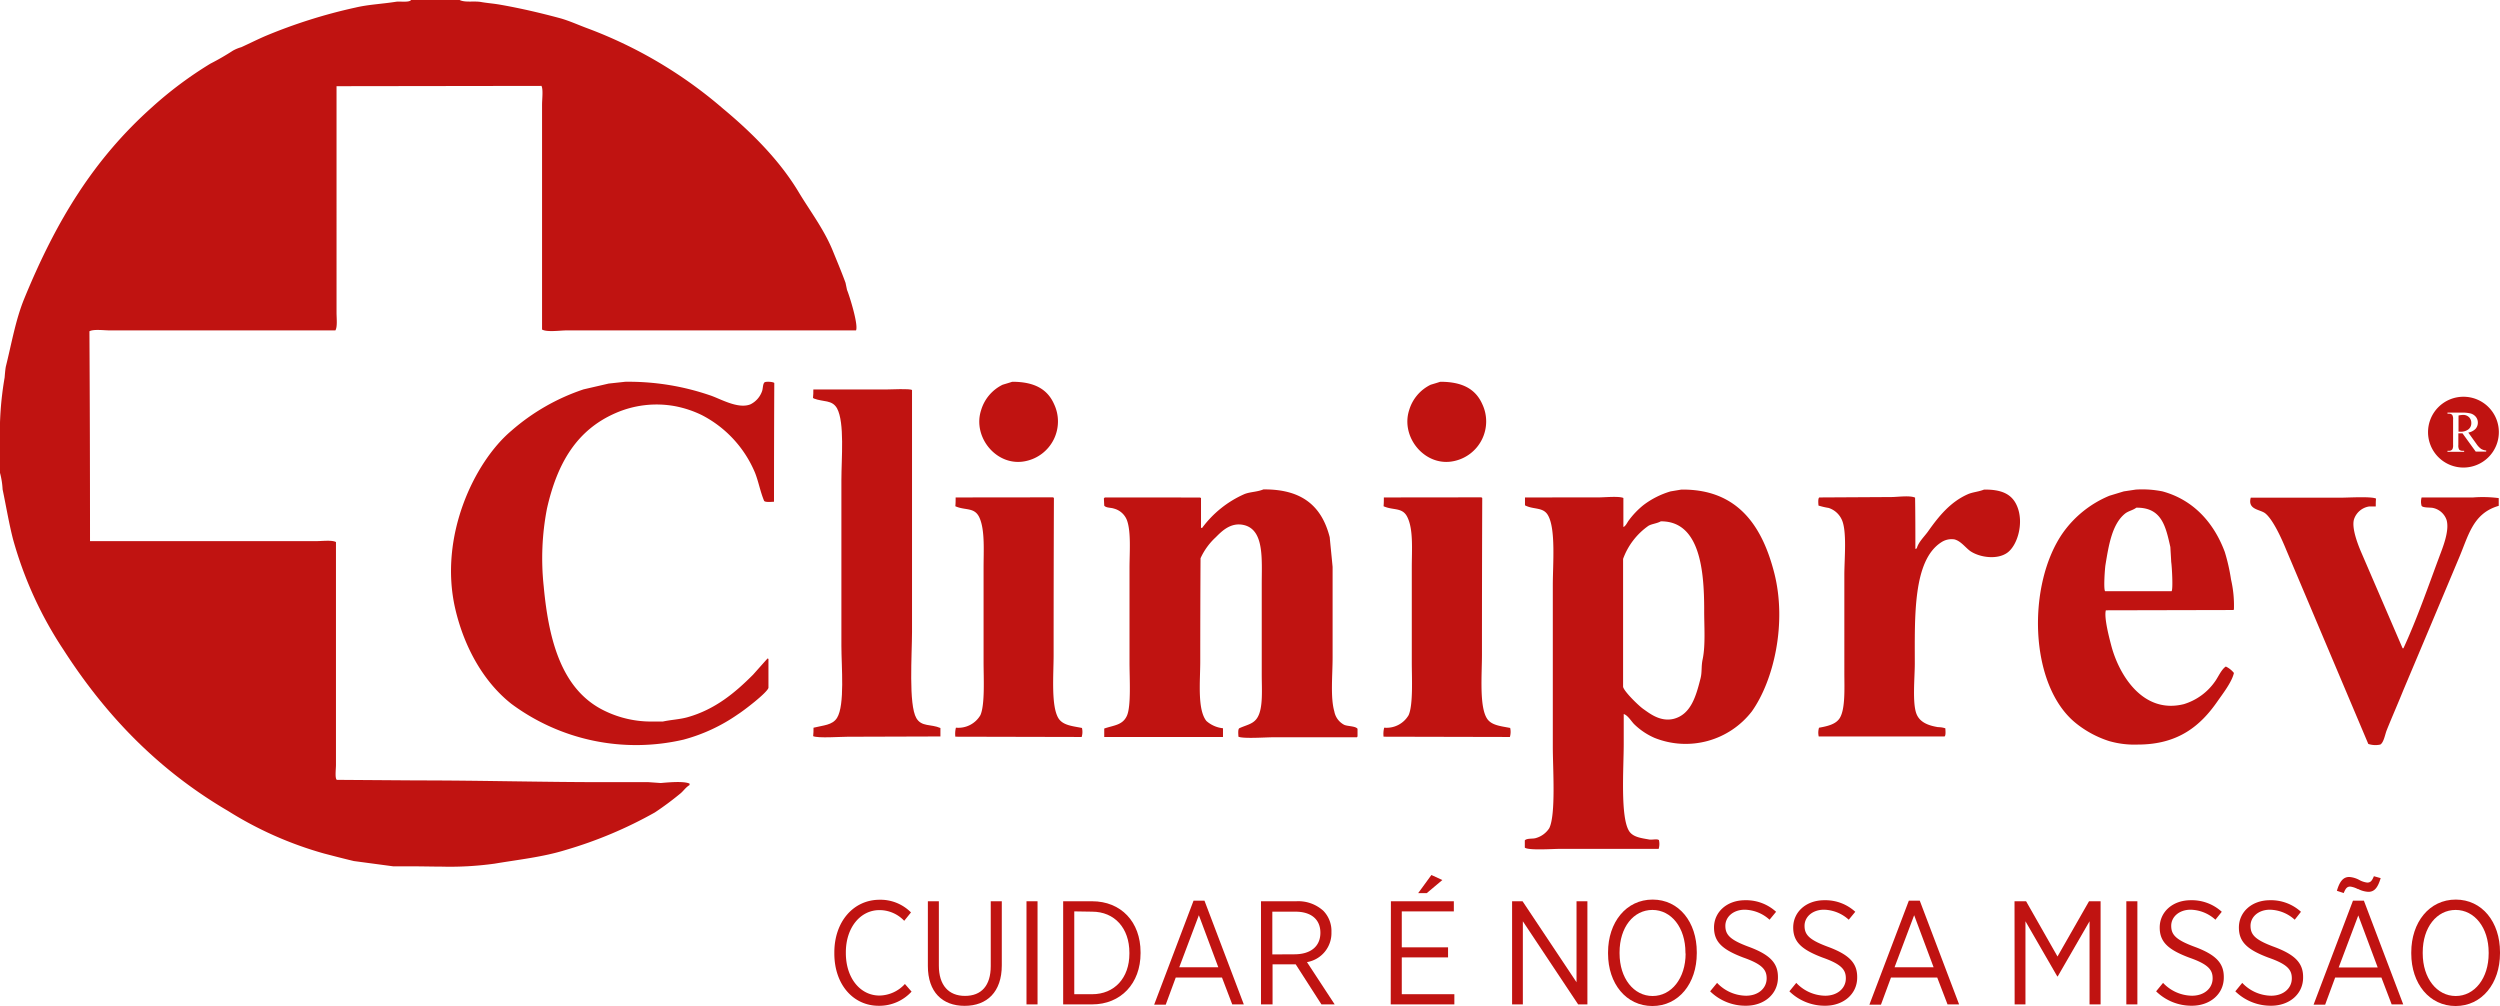
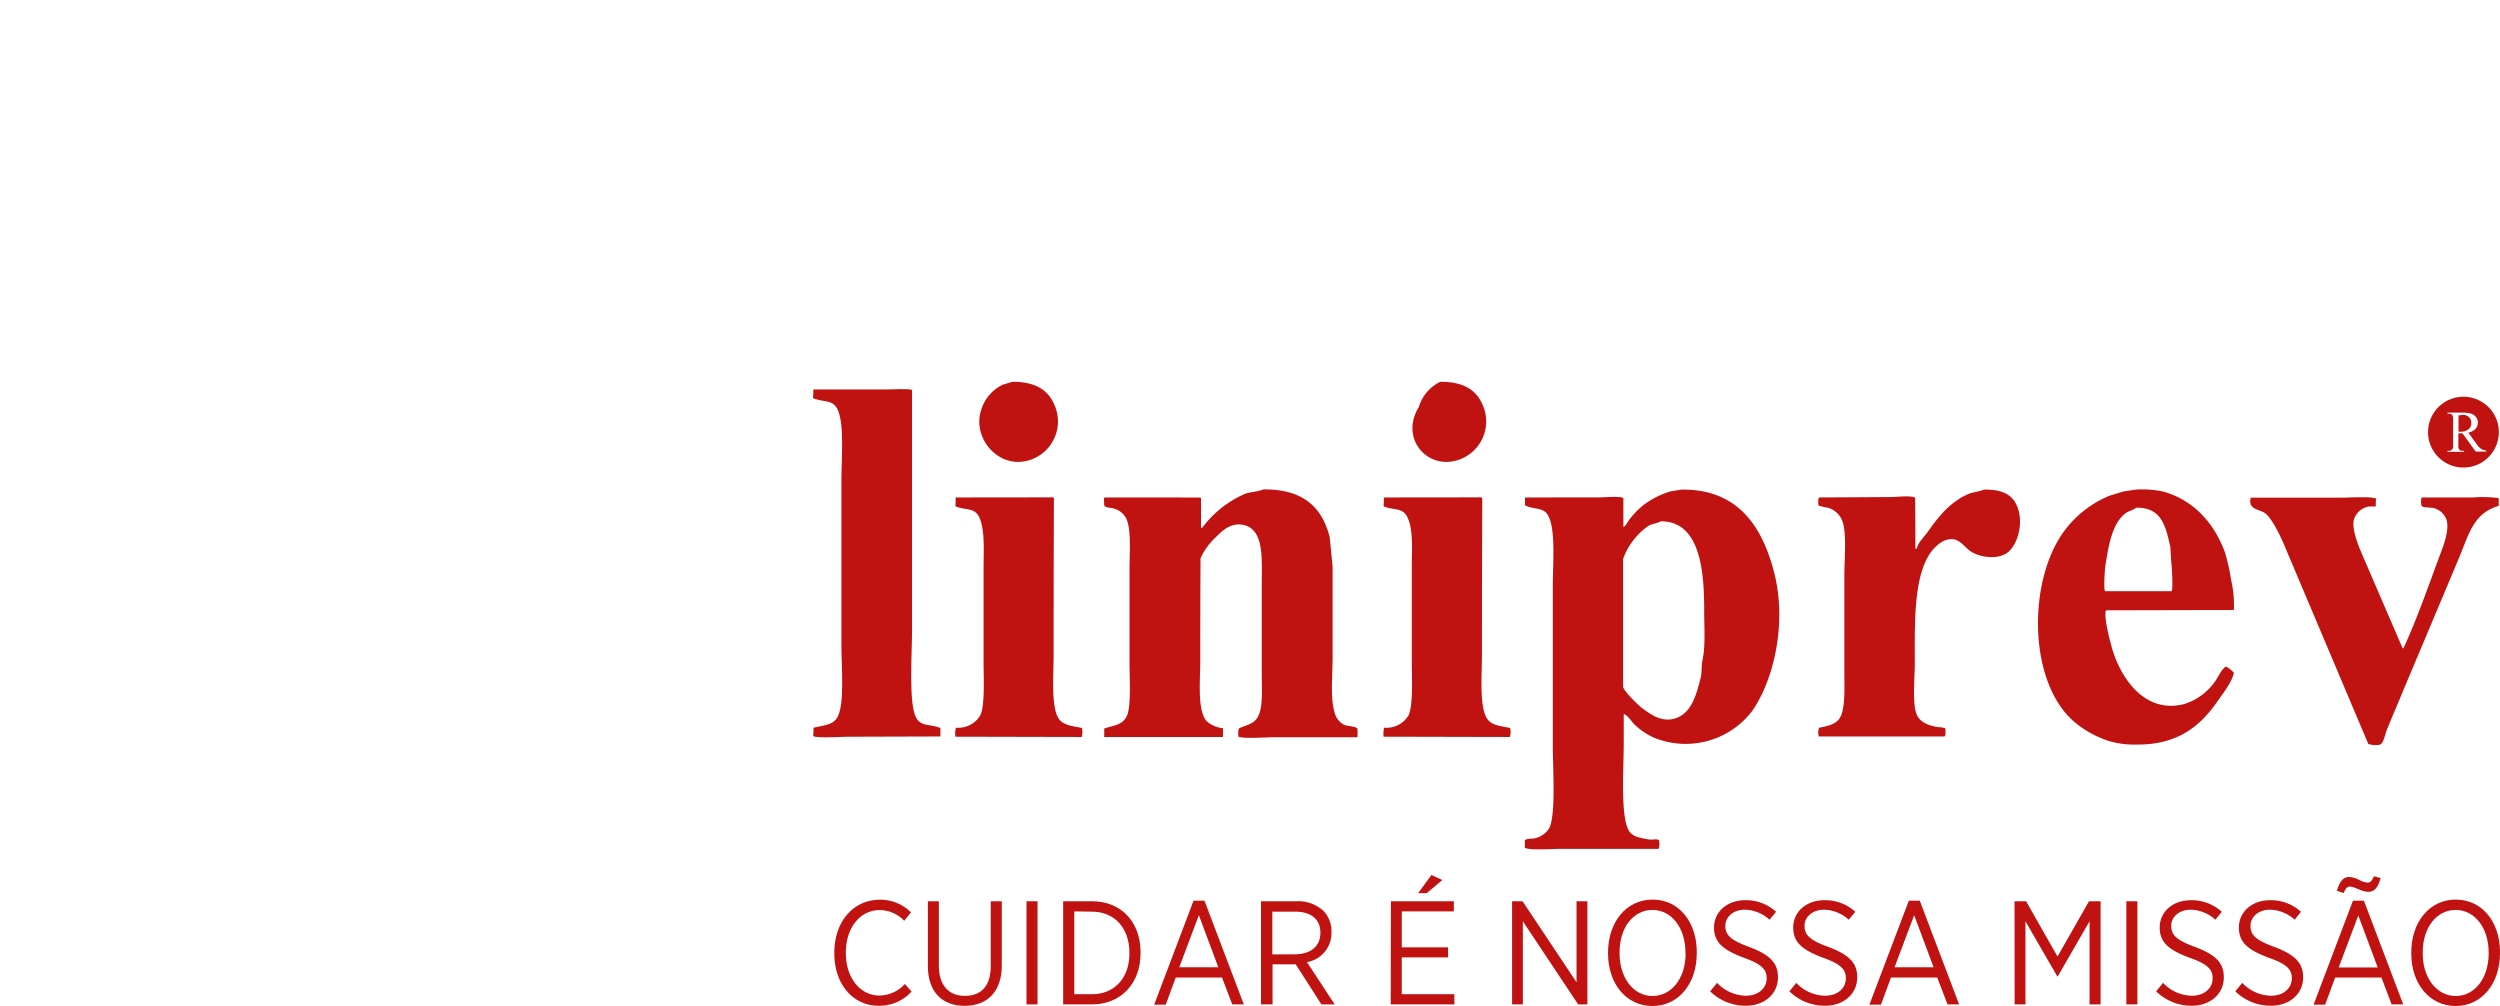
<svg xmlns="http://www.w3.org/2000/svg" viewBox="0 0 432.2 173.92">
  <defs>
    <style>.cls-1,.cls-2{fill:#c01311;}.cls-1{fill-rule:evenodd;}</style>
  </defs>
  <title>cliniprev_1</title>
  <g id="Camada_2" data-name="Camada 2">
    <g id="Layer_1" data-name="Layer 1">
-       <path class="cls-1" d="M114.23,135.37l-2.11-.15h-7.8c-10.35,0-21.33-.3-32-.3l-14.09-.1c-.36-.26-.15-1.87-.15-2.57v-7.6q0-15.47,0-30.94c-.7-.38-2.38-.16-3.37-.16h-8l-31.15,0q0-18.14-.1-36.28c.73-.4,2.5-.15,3.52-.15h39c.38-.62.2-2.12.2-3.07V15.05c0-.05,0-.1,0-.15l35.43-.05c.32.61.1,2.3.1,3.27v8q0,15.42,0,30.85c.85.49,3.11.15,4.28.15h50c.44-1-1.19-6.15-1.56-7-.08-.4-.17-.8-.25-1.21-.69-1.9-1.5-3.81-2.26-5.68-1.54-3.72-4-6.91-5.94-10.17-3.32-5.48-8.11-10.22-12.94-14.24A77.08,77.08,0,0,0,101.65,4.93c-1.54-.56-3.29-1.37-4.93-1.81C93.41,2.23,90,1.43,86.46.81,85.27.6,84.26.54,83.18.35,81.93.13,80.41.48,79.46,0h-8.4c-.28.47-1.92.2-2.57.3-2.46.39-4.74.47-7,1A90.77,90.77,0,0,0,45.85,6.24c-1.47.64-2.8,1.31-4.14,1.92a6.61,6.61,0,0,0-1.45.6A43.26,43.26,0,0,1,36.38,11a66.6,66.6,0,0,0-10.06,7.5c-10.09,9-16.58,19.6-22.14,33.16C2.69,55.31,2,59.41,1,63.41.9,64,.85,64.65.8,65.27A56.56,56.56,0,0,0,0,76.75v5A13.62,13.62,0,0,1,.45,84.6c.61,2.91,1.09,5.85,1.81,8.65A66.81,66.81,0,0,0,11,112.37c7.41,11.51,16.51,20.85,28.43,27.83A63.31,63.31,0,0,0,56,147.55c1.57.41,3.48.91,5.18,1.31l6.8.91,3.12,0c1.74,0,3.52.05,5.13.05a56.31,56.31,0,0,0,9.26-.51c4.25-.71,8.42-1.16,12.28-2.36a73.33,73.33,0,0,0,15.45-6.5,52.55,52.55,0,0,0,4.28-3.17c.61-.45,1-1.14,1.71-1.56v-.25C118.19,135,115.5,135.26,114.23,135.37Z" />
-       <path class="cls-1" d="M132.2,66.08c-.35.26-.28,1.11-.46,1.56a4,4,0,0,1-2,2.26c-2.16.88-5.27-1-7-1.56A43.45,43.45,0,0,0,108.09,66l-2.86.31-4.33,1a36.52,36.52,0,0,0-12.54,7.2C82,79.9,75.82,92.73,78.7,105.23c1.58,6.81,5,12.75,9.72,16.46a36.18,36.18,0,0,0,29.74,6.18,30,30,0,0,0,9.41-4.38c1-.63,5-3.68,5.28-4.57v-5a.75.75,0,0,0-.15-.09c-.84.93-1.67,1.87-2.51,2.81-3.09,3.1-6.54,6-11.32,7.35-1.34.38-2.86.44-4.28.75h-1.87a18.32,18.32,0,0,1-8-1.76C97.3,119.53,94.9,111.16,94,101.4a45.41,45.41,0,0,1,.56-13.48c1.78-7.87,5.15-13.59,11.87-16.51a17.7,17.7,0,0,1,10.22-1.2,18.52,18.52,0,0,1,4.68,1.55,19.78,19.78,0,0,1,9.21,10c.6,1.52.89,3.22,1.56,4.83.19.28,1.25.17,1.71.15q0-10.26.05-20.53C133.66,66,132.51,65.93,132.2,66.08Z" />
      <path class="cls-1" d="M177.34,79.71a7,7,0,0,0,4.88-9.86C181.08,67.28,178.82,66,175,66c-.55.18-1.1.34-1.66.51a7.15,7.15,0,0,0-3.72,4.38C168.06,75.62,172.4,80.8,177.34,79.71Z" />
-       <path class="cls-1" d="M251.37,79.71a7,7,0,0,0,4.88-9.86C255.1,67.28,252.85,66,249,66c-.55.18-1.1.34-1.66.51a7.12,7.12,0,0,0-3.72,4.38C242.08,75.62,246.42,80.8,251.37,79.71Z" />
+       <path class="cls-1" d="M251.37,79.71a7,7,0,0,0,4.88-9.86C255.1,67.28,252.85,66,249,66a7.12,7.12,0,0,0-3.72,4.38C242.08,75.62,246.42,80.8,251.37,79.71Z" />
      <path class="cls-1" d="M158.42,124.15c-1.37-2.33-.75-11.05-.75-14.89q0-20.92,0-41.83c-.33-.28-3.65-.1-4.38-.1H140.61c0,.49,0,1-.06,1.46l.16.11c1.66.63,3.14.18,4,1.7,1.33,2.47.75,8.68.75,12.39v28.68c0,3.53.62,10.22-.75,12.43-.79,1.28-2.37,1.28-4.07,1.71,0,.49,0,1-.06,1.46.84.38,4.69.1,5.94.1l16.06-.05v-1.46C160.93,125.14,159.32,125.69,158.42,124.15Z" />
      <path class="cls-1" d="M230.68,123c-.7-2.42-.3-6.27-.3-9.31q0-6.54,0-13.08V98c-.16-1.71-.34-3.42-.5-5.13-1.35-5.28-4.69-8.33-11.47-8.26-1.08.45-2.28.41-3.28.81a18.24,18.24,0,0,0-7.3,5.84h-.2V86.11l-.15-.1L191,86l-.16.16.06,1.25c.29.41,1.15.33,1.66.51a3.31,3.31,0,0,1,2.26,2c.75,2,.45,5.65.45,8.25v16.46c0,2.65.3,7.46-.45,9.11s-2.25,1.63-3.92,2.21v1.46h20.53v-1.51a5.11,5.11,0,0,1-2.87-1.26c-1.59-2-1.06-6.87-1.06-10.31q0-8.91.05-17.82a11.29,11.29,0,0,1,2.62-3.62c1-1,2.58-2.66,4.88-2.12,3.54.84,3.08,5.91,3.08,10.27v15.6c0,2.52.26,5.69-.71,7.35-.69,1.2-1.86,1.3-3.17,1.91-.26.18-.17,1-.15,1.46.84.38,4.72.1,6,.1h14.49l.1-.15V126c-.33-.5-1.76-.42-2.32-.7A3.27,3.27,0,0,1,230.68,123Z" />
      <path class="cls-1" d="M290.67,84.64l-1.86.31a14.62,14.62,0,0,0-4.68,2.36,14.22,14.22,0,0,0-2.52,2.62c-.29.37-.49.92-.9,1.16h-.06v-5c-.78-.35-3.2-.1-4.27-.1L263.8,86l-.16,0v1.36c1.48.79,3.18.24,4,1.77,1.34,2.39.81,8.41.81,12.07v27.88c0,3.73.55,11.73-.61,14.09a4.05,4.05,0,0,1-2.31,1.71c-.5.18-1.59,0-1.92.41,0,.42,0,.84,0,1.25.63.51,4.9.21,6.14.21h17a3,3,0,0,0,.05-1.51c-.33-.28-1.21,0-1.72-.11-1.39-.25-2.68-.41-3.37-1.35-1.63-2.27-1-11-1-15.15v-5.19c.72.22,1.32,1.28,1.82,1.77a11.69,11.69,0,0,0,3.52,2.36A14.46,14.46,0,0,0,302.85,123c3.79-5.33,6.12-15.26,3.87-24C304.72,91.23,300.61,84.52,290.67,84.64ZM294.35,114c-.26,1.2-.08,2.17-.36,3.27-.76,3-1.63,6.22-4.63,7-2.31.57-4.16-.92-5.28-1.71-.75-.52-3.31-3-3.48-3.82q0-6.48,0-12.94V96.62A12,12,0,0,1,285,90.89c.63-.34,1.45-.39,2.12-.76,6.81-.06,7.48,8.63,7.5,15.1C294.6,108.21,294.88,111.48,294.35,114Z" />
      <path class="cls-1" d="M343,84.64c-1,.4-1.94.42-2.82.81-3,1.33-5,3.8-6.8,6.34-.6.88-1.73,1.91-2,3l-.2.1h-.05c0-3,0-5.91-.05-8.86-.94-.42-3-.1-4.17-.1L314.52,86c-.25.17-.17,1-.14,1.4a12.22,12.22,0,0,0,1.75.41,3.77,3.77,0,0,1,2.22,1.91c1,1.93.5,6.81.5,9.71V116.3c0,2.57.2,6.26-.8,7.85-.68,1.07-2.09,1.39-3.58,1.66a3,3,0,0,0-.05,1.51h21.75c.25-.17.16-1,.14-1.41a4,4,0,0,0-1.25-.2c-1.73-.28-3.16-.85-3.73-2.27-.75-1.88-.3-6.26-.3-8.75,0-8.17-.32-17.8,4.58-20.94a3.22,3.22,0,0,1,2.27-.5c1.09.27,1.87,1.38,2.71,2,1.59,1.11,4.67,1.58,6.44.3s2.92-5.21,1.66-8.1C347.81,85.4,346,84.6,343,84.64Z" />
      <path class="cls-1" d="M384.62,95.42c-1.86-5-5.38-9-10.77-10.47a17.81,17.81,0,0,0-4.62-.31l-2.07.31-2.47.75a18.56,18.56,0,0,0-8,6.34c-6.27,8.84-6,26.41,2.21,33a17.81,17.81,0,0,0,5.7,3.07,15.71,15.71,0,0,0,5,.61c7,0,10.85-3.29,13.74-7.45.86-1.24,2.52-3.35,2.86-4.93a4,4,0,0,0-1.4-1.11c-.77.5-1.32,1.83-1.86,2.57a10.17,10.17,0,0,1-5.39,3.93c-7.18,1.8-11.3-5.23-12.58-10.22-.31-1.19-1.26-4.76-.91-6l22.05-.05.09-.1a19.91,19.91,0,0,0-.5-5.18A32.43,32.43,0,0,0,384.62,95.42Zm-9.2,6.79H363.94c-.31-.25-.05-3.94.05-4.53.57-3.49,1.16-7.12,3.42-8.91.57-.44,1.29-.54,1.92-1,4.41-.06,5.08,3.26,5.88,6.79.05.87.11,1.75.15,2.61C375.47,97.75,375.71,101.94,375.42,102.21Z" />
      <path class="cls-1" d="M183,124.2c-1.32-2.1-.85-7.57-.85-11q0-13.56.05-27.12l-.15-.1L165.21,86c0,.51,0,1-.05,1.52,1.73.78,3.34.1,4.18,2,.95,2.15.7,5.68.7,8.65v16.36c0,2.62.26,7.3-.55,9.11a4.41,4.41,0,0,1-4.23,2.16,4.3,4.3,0,0,0-.1,1.56l21.84.05a3,3,0,0,0,.05-1.56C185.47,125.53,183.79,125.42,183,124.2Z" />
      <path class="cls-1" d="M257.06,124.2c-1.33-2.1-.86-7.57-.86-11q0-13.56.05-27.12l-.16-.1L239.24,86c0,.51,0,1-.05,1.52,1.73.78,3.33.1,4.17,2,1,2.15.71,5.68.71,8.65v16.36c0,2.62.26,7.3-.55,9.11a4.41,4.41,0,0,1-4.22,2.16,4.29,4.29,0,0,0-.11,1.56l21.84.05a3.14,3.14,0,0,0,.05-1.56C259.5,125.53,257.82,125.42,257.06,124.2Z" />
      <path class="cls-1" d="M427.55,86h-8.9a2.57,2.57,0,0,0,0,1.46c.27.36,1.52.24,2,.36a3.18,3.18,0,0,1,2.31,2.06c.57,1.91-.75,5-1.26,6.39-2,5.37-3.84,10.7-6.19,15.8l-.15,0-7.09-16.45c-.49-1.13-1.78-4.24-1.31-5.84a3.28,3.28,0,0,1,2.61-2.22l1,0,.15,0c0-.46,0-.91.05-1.36-.76-.41-4.86-.16-6.14-.16H389.11c-.57,2.06,1.52,2,2.46,2.67,1.39,1.06,2.95,4.57,3.67,6.34q7.1,16.79,14.19,33.56a3.86,3.86,0,0,0,2.07.11c.6-.32.84-1.8,1.11-2.47.91-2.27,1.92-4.55,2.86-6.89q4.77-11.3,9.51-22.6c1.77-4.08,2.45-8,7-9.31V86.11A21.72,21.72,0,0,0,427.55,86Z" />
      <path class="cls-2" d="M427.24,73.13a1.38,1.38,0,0,0-.39-1,1.42,1.42,0,0,0-1.05-.4,4.63,4.63,0,0,0-.77.1v2.8h.27a2.14,2.14,0,0,0,1.46-.42A1.33,1.33,0,0,0,427.24,73.13Z" />
      <path class="cls-2" d="M425.92,68.59A6.12,6.12,0,1,0,432,74.7,6.11,6.11,0,0,0,425.92,68.59Zm3.89,9.48H428l-2.28-3.15H425v2a1.45,1.45,0,0,0,.13.79.74.74,0,0,0,.57.22H426v.18h-2.88v-.18h.25a.67.67,0,0,0,.61-.28,1.54,1.54,0,0,0,.11-.73V72.53a1.4,1.4,0,0,0-.14-.79.72.72,0,0,0-.58-.22h-.25v-.19h2.45a6.14,6.14,0,0,1,1.59.16,1.81,1.81,0,0,1,.86.57,1.57,1.57,0,0,1,.35,1,1.59,1.59,0,0,1-.4,1.08,2.28,2.28,0,0,1-1.25.64l1.39,1.94a3.4,3.4,0,0,0,.82.88,2,2,0,0,0,.89.28Z" />
      <path class="cls-2" d="M144.24,164.83v-.16c0-5.4,3.36-9.12,7.82-9.12a7.42,7.42,0,0,1,5.43,2.19l-1.17,1.45a5.89,5.89,0,0,0-4.28-1.85c-3.29,0-5.81,3-5.81,7.31v.1c0,4.38,2.52,7.36,5.81,7.36a6.07,6.07,0,0,0,4.4-2l1.15,1.32a7.56,7.56,0,0,1-5.65,2.45C147.55,173.9,144.24,170.25,144.24,164.83Z" />
      <path class="cls-2" d="M160.41,167V155.81h1.9v11.13c0,3.39,1.69,5.23,4.52,5.23s4.45-1.77,4.45-5.15V155.81h1.91v11.08c0,4.59-2.55,7-6.42,7S160.41,171.5,160.41,167Z" />
      <path class="cls-2" d="M177.46,155.81h1.91v17.83h-1.91Z" />
      <path class="cls-2" d="M183.8,155.81h5c5,0,8.38,3.56,8.38,8.81v.18c0,5.22-3.41,8.84-8.38,8.84h-5Zm1.92,1.75v14.32h3.08c3.9,0,6.45-2.85,6.45-7v-.18c0-4.23-2.55-7.09-6.45-7.09Z" />
      <path class="cls-2" d="M206.34,155.71h1.89l6.8,17.93h-2L211.26,169h-8l-1.73,4.69h-2Zm4.28,11.51-3.36-9-3.39,9Z" />
      <path class="cls-2" d="M218,155.81h6.09a6.44,6.44,0,0,1,4.69,1.65,5,5,0,0,1,1.4,3.67v.05a5.08,5.08,0,0,1-4.23,5.15l4.79,7.31h-2.29L224,166.71h-4v6.93H218Zm5.76,9.17c2.93,0,4.51-1.45,4.51-3.72v0c0-2.34-1.63-3.65-4.31-3.65h-4V165Z" />
      <path class="cls-2" d="M240.46,155.81h10.88v1.75h-9v6.22h8v1.73h-8v6.37h9.09v1.76h-11Zm7-4.54,1.89.87-2.7,2.27h-1.48Z" />
      <path class="cls-2" d="M261.41,155.81h1.81l9.33,14v-14h1.88v17.83h-1.6l-9.56-14.37v14.37h-1.86Z" />
      <path class="cls-2" d="M278,164.85v-.2c0-5.22,3.14-9.13,7.7-9.13s7.64,3.88,7.64,9.08v.2c0,5.22-3.13,9.12-7.67,9.12S278,170.05,278,164.85Zm13.38,0v-.18c0-4.31-2.44-7.36-5.71-7.36s-5.68,3-5.68,7.33v.18c0,4.31,2.45,7.37,5.71,7.37S291.41,169.13,291.41,164.83Z" />
      <path class="cls-2" d="M295.65,171.38l1.2-1.46a7,7,0,0,0,5,2.22c2.14,0,3.57-1.3,3.57-3v0c0-1.46-.72-2.42-3.95-3.57-3.7-1.38-5.15-2.73-5.15-5.22v0c0-2.68,2.22-4.72,5.38-4.72a7.69,7.69,0,0,1,5.35,2L305.92,159a6.58,6.58,0,0,0-4.28-1.73c-2,0-3.36,1.25-3.36,2.78v0c0,1.55.79,2.44,4.15,3.67,3.59,1.35,4.94,2.8,4.94,5.17V169c0,2.85-2.37,4.87-5.53,4.87A8.71,8.71,0,0,1,295.65,171.38Z" />
      <path class="cls-2" d="M309.35,171.38l1.19-1.46a7,7,0,0,0,5,2.22c2.14,0,3.57-1.3,3.57-3v0c0-1.46-.71-2.42-3.95-3.57-3.69-1.38-5.15-2.73-5.15-5.22v0c0-2.68,2.22-4.72,5.38-4.72a7.65,7.65,0,0,1,5.35,2L319.61,159a6.56,6.56,0,0,0-4.28-1.73c-2,0-3.36,1.25-3.36,2.78v0c0,1.55.79,2.44,4.15,3.67,3.59,1.35,4.95,2.8,4.95,5.17V169c0,2.85-2.37,4.87-5.53,4.87A8.71,8.71,0,0,1,309.35,171.38Z" />
      <path class="cls-2" d="M330,155.71h1.89l6.8,17.93h-2L334.91,169h-8l-1.73,4.69h-2Zm4.28,11.51-3.36-9-3.39,9Z" />
      <path class="cls-2" d="M348.27,155.81h2l5.43,9.55,5.45-9.55h2v17.83h-1.91V159.27l-5.5,9.53h-.08l-5.5-9.53v14.37h-1.87Z" />
      <path class="cls-2" d="M367.6,155.81h1.91v17.83H367.6Z" />
      <path class="cls-2" d="M372.75,171.38l1.2-1.46a7,7,0,0,0,5,2.22c2.14,0,3.57-1.3,3.57-3v0c0-1.46-.72-2.42-4-3.57-3.7-1.38-5.15-2.73-5.15-5.22v0c0-2.68,2.21-4.72,5.37-4.72a7.69,7.69,0,0,1,5.36,2L383,159a6.58,6.58,0,0,0-4.28-1.73c-2,0-3.36,1.25-3.36,2.78v0c0,1.55.79,2.44,4.15,3.67,3.59,1.35,4.94,2.8,4.94,5.17V169c0,2.85-2.37,4.87-5.53,4.87A8.73,8.73,0,0,1,372.75,171.38Z" />
      <path class="cls-2" d="M386.44,171.38l1.2-1.46a7,7,0,0,0,5,2.22c2.14,0,3.57-1.3,3.57-3v0c0-1.46-.71-2.42-4-3.57-3.7-1.38-5.15-2.73-5.15-5.22v0c0-2.68,2.22-4.72,5.37-4.72a7.69,7.69,0,0,1,5.36,2L396.71,159a6.58,6.58,0,0,0-4.28-1.73c-2,0-3.36,1.25-3.36,2.78v0c0,1.55.79,2.44,4.15,3.67,3.59,1.35,4.94,2.8,4.94,5.17V169c0,2.85-2.37,4.87-5.53,4.87A8.75,8.75,0,0,1,386.44,171.38Z" />
      <path class="cls-2" d="M406.78,155.71h1.89l6.8,17.93h-2L411.7,169h-8l-1.73,4.69h-2Zm.85-2a4,4,0,0,0-1.31-.44c-.58,0-.81.33-1.14,1.12L404,154c.48-1.63,1.1-2.39,2.14-2.39a4.29,4.29,0,0,1,1.81.56,3.72,3.72,0,0,0,1.3.41c.58,0,.82-.31,1.15-1.1l1.17.33c-.49,1.63-1.07,2.37-2.12,2.37A4.37,4.37,0,0,1,407.63,153.67Zm3.43,13.55-3.36-9-3.39,9Z" />
      <path class="cls-2" d="M416.86,164.85v-.2c0-5.22,3.13-9.13,7.69-9.13s7.65,3.88,7.65,9.08v.2c0,5.22-3.14,9.12-7.67,9.12S416.86,170.05,416.86,164.85Zm13.38,0v-.18c0-4.31-2.45-7.36-5.71-7.36s-5.69,3-5.69,7.33v.18c0,4.31,2.45,7.37,5.71,7.37S430.24,169.13,430.24,164.83Z" />
    </g>
  </g>
</svg>